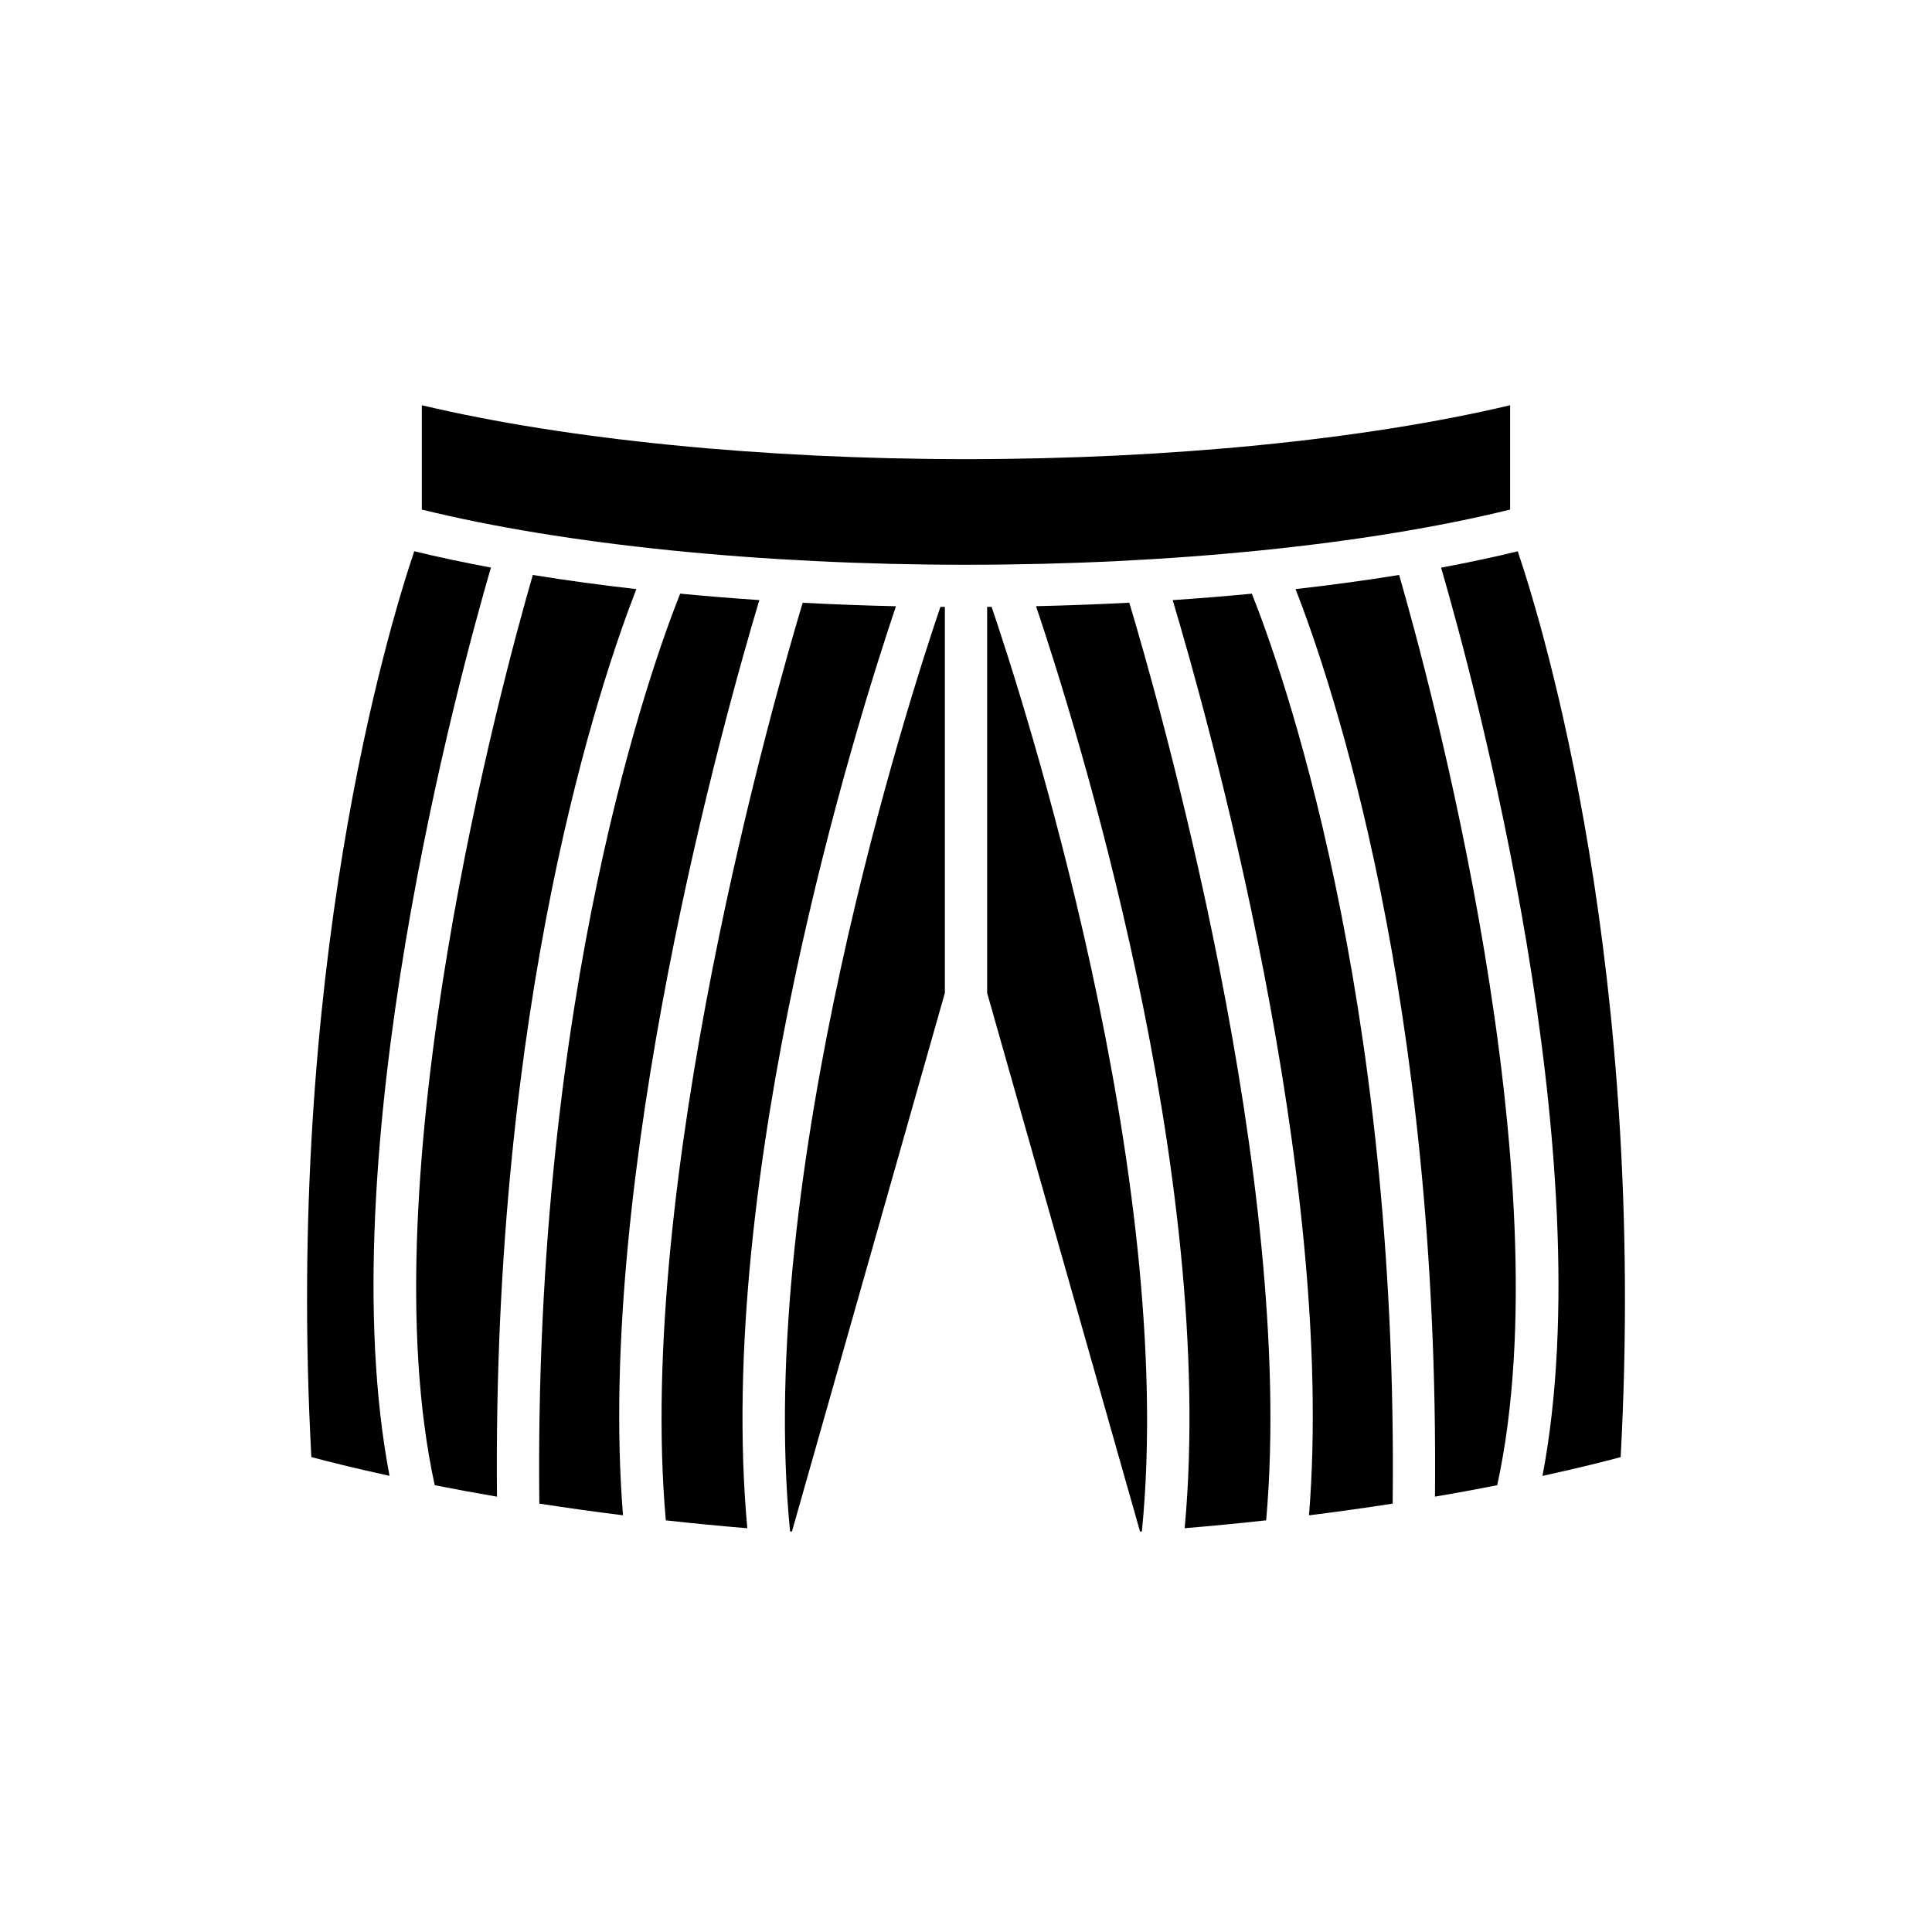
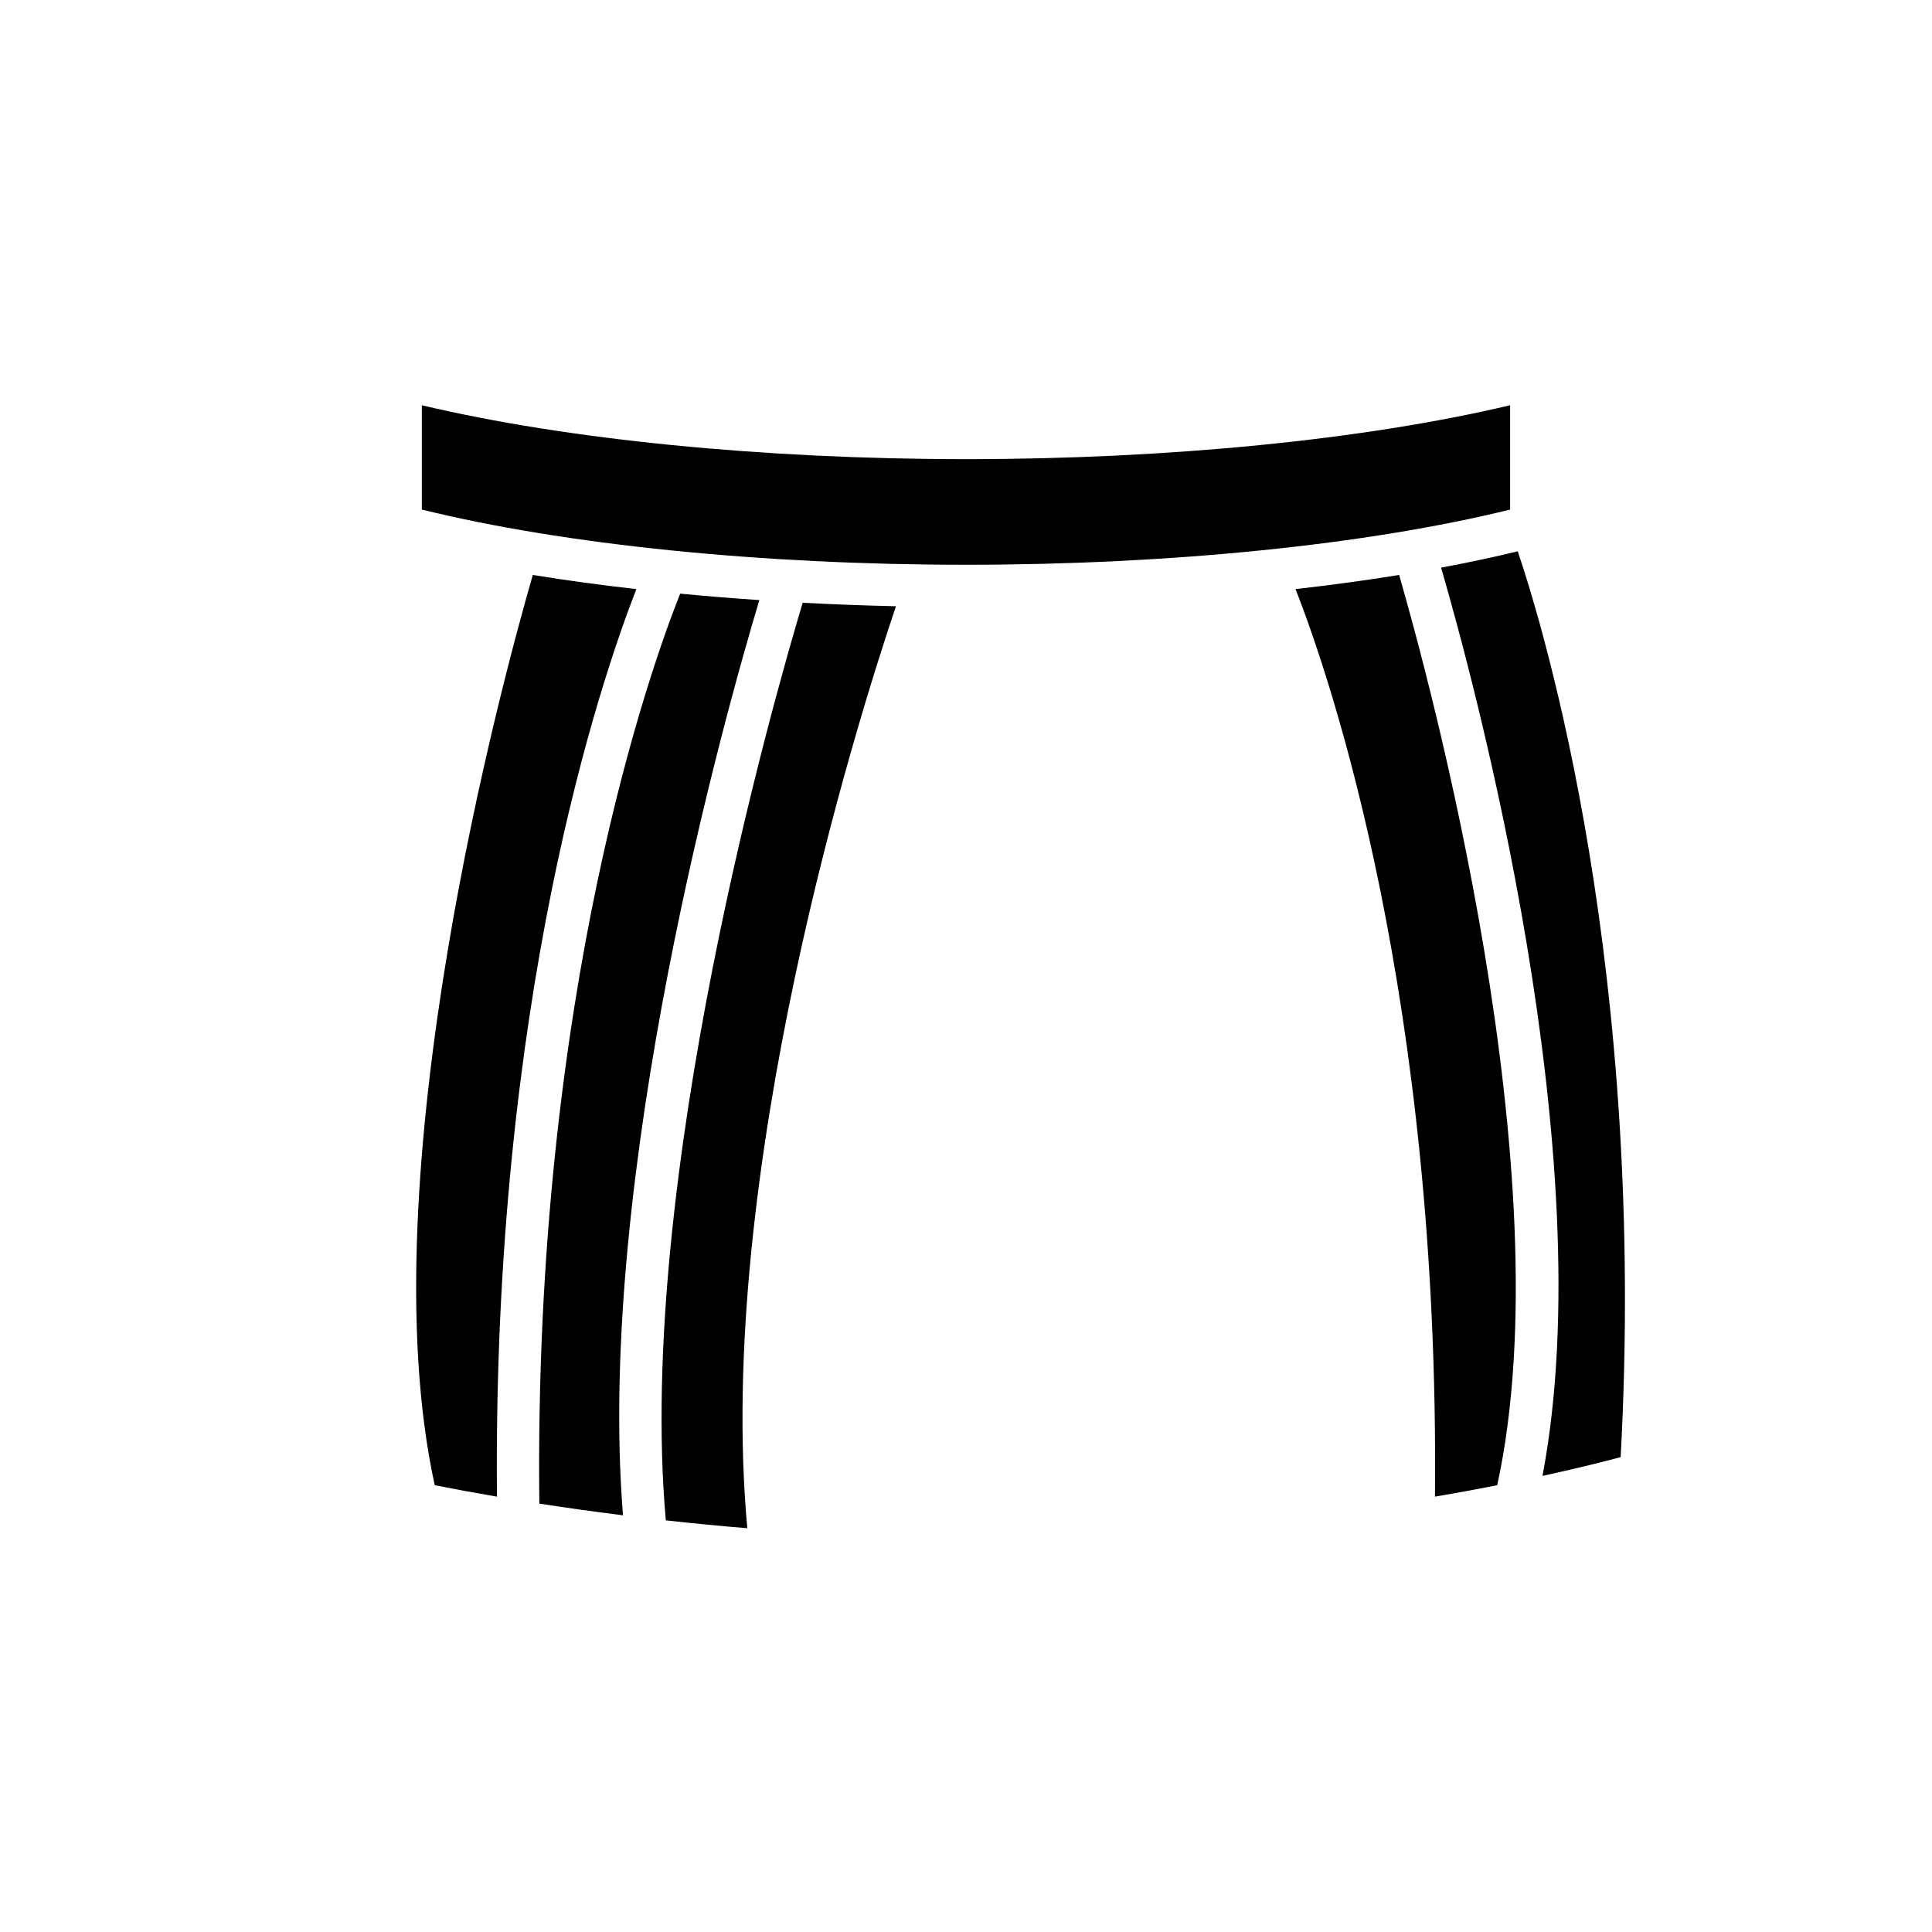
<svg xmlns="http://www.w3.org/2000/svg" fill="#000000" width="800px" height="800px" version="1.1" viewBox="144 144 512 512">
  <g>
-     <path d="m247.23 535.12c-16.137-84.559 18.332-211.39 26.871-240.71-7.117-1.328-13.934-2.766-20.32-4.324-7.078 20.988-34.254 111.22-27.27 240.05 3.961 1.066 11.035 2.867 20.719 4.977z" />
    <path d="m259.21 537.6c5.039 0.992 10.539 2.012 16.496 3.031-1.246-131.68 27.516-216.39 36.941-240.51-9.508-1.078-18.695-2.332-27.445-3.75-7.652 26.418-43.93 159.25-25.992 241.23z" />
    <path d="m286.93 542.47c6.918 1.074 14.324 2.117 22.172 3.098-7.273-90.211 27.098-212.4 36.129-242.54-7.117-0.477-14.117-1.047-20.973-1.707-7.305 18.273-38.898 105.5-37.328 241.14z" />
-     <path d="m320.45 546.91c6.914 0.762 14.102 1.469 21.594 2.09-8.621-93.762 29.008-213.55 39.391-244.34-8.332-0.184-16.582-0.496-24.715-0.922-7.359 24.488-44.273 153.17-36.27 243.18z" />
-     <path d="m353.38 549.85c0.168 0.012 0.324 0.027 0.488 0.035l40.531-142.75v-102.3c-0.395-0.004-0.785-0.004-1.18-0.008-7.891 23.164-49.203 150.44-39.84 245.03z" />
+     <path d="m320.45 546.91c6.914 0.762 14.102 1.469 21.594 2.09-8.621-93.762 29.008-213.55 39.391-244.34-8.332-0.184-16.582-0.496-24.715-0.922-7.359 24.488-44.273 153.17-36.27 243.18" />
    <path d="m544.2 279.04v-27.645c-38.387 9.105-90.387 14.285-144.2 14.285s-105.82-5.18-144.21-14.285v27.645c37.773 9.309 89.957 14.629 144.21 14.629 54.246 0 106.43-5.32 144.2-14.629z" />
-     <path d="m405.6 304.83v102.3l40.523 142.75c0.168-0.012 0.324-0.027 0.492-0.039 9.367-94.621-31.949-221.87-39.836-245.03-0.391 0.004-0.785 0.008-1.18 0.012z" />
-     <path d="m418.56 304.65c10.383 30.789 48.012 150.58 39.391 244.34 7.492-0.617 14.68-1.328 21.594-2.09 8.008-90.035-28.91-218.7-36.27-243.18-8.133 0.426-16.379 0.738-24.715 0.922z" />
-     <path d="m513.07 542.47c1.574-135.84-30.016-222.9-37.324-241.14-6.859 0.66-13.859 1.23-20.977 1.707 9.031 30.133 43.406 152.32 36.129 242.54 7.848-0.984 15.258-2.027 22.172-3.102z" />
    <path d="m487.34 300.12c9.426 24.117 38.188 108.83 36.941 240.51 5.957-1.02 11.457-2.039 16.496-3.031 17.938-81.98-18.344-214.81-25.996-241.23-8.746 1.418-17.934 2.668-27.441 3.75z" />
    <path d="m525.9 294.42c8.535 29.312 43.004 156.15 26.871 240.71 9.688-2.113 16.758-3.914 20.719-4.981 6.984-128.84-20.191-219.06-27.27-240.05-6.387 1.562-13.199 3-20.32 4.328z" />
  </g>
</svg>